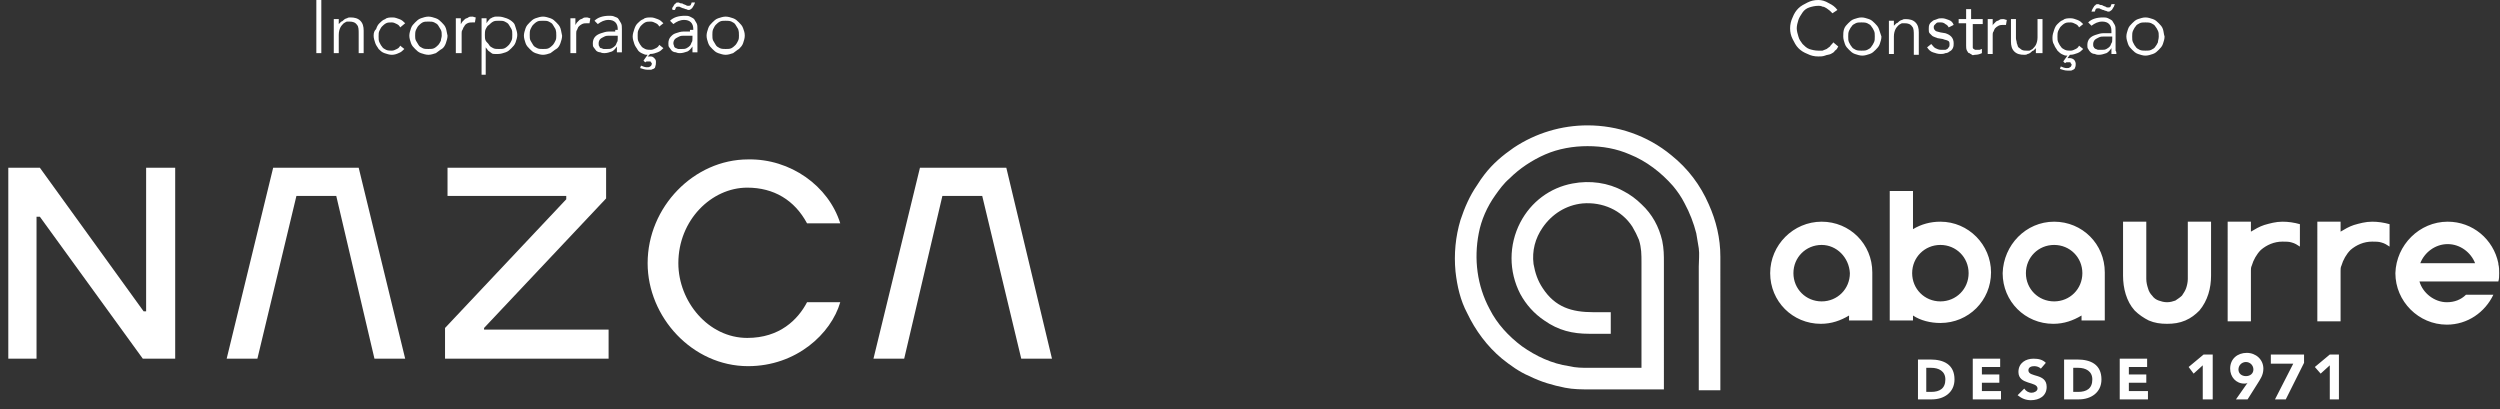
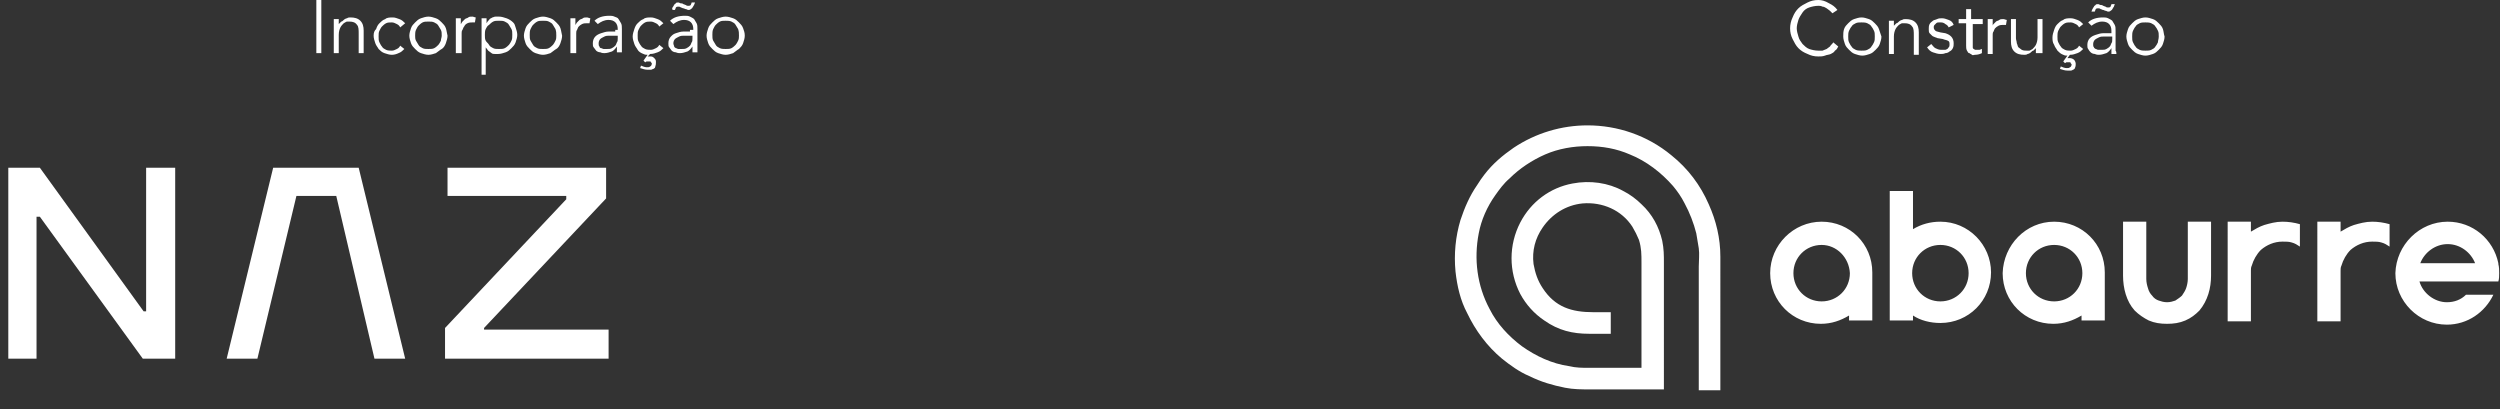
<svg xmlns="http://www.w3.org/2000/svg" version="1.1" id="Camada_1" x="0px" y="0px" viewBox="0 0 301.1 49.3" style="enable-background:new 0 0 301.1 49.3;" xml:space="preserve">
  <rect x="0" y="0" width="301.1" height="49.3" fill="#333333" stroke="none" />
  <style type="text/css">
	.st0{fill:#FFFFFF;}
</style>
  <path class="st0" d="M260.5,3.5c-0.1-0.3-0.3-0.5-0.5-0.7c-0.2-0.2-0.4-0.4-0.7-0.5c-0.3-0.1-0.6-0.2-0.9-0.2  c-0.3,0-0.6,0.1-0.9,0.2c-0.3,0.1-0.5,0.3-0.7,0.5c-0.2,0.2-0.4,0.4-0.5,0.7c-0.1,0.3-0.2,0.6-0.2,0.9c0,0.3,0.1,0.6,0.2,0.9  c0.1,0.3,0.3,0.5,0.5,0.7c0.2,0.2,0.4,0.4,0.7,0.5c0.3,0.1,0.6,0.2,0.9,0.2c0.3,0,0.6-0.1,0.9-0.2c0.3-0.1,0.5-0.3,0.7-0.5  c0.2-0.2,0.4-0.4,0.5-0.7c0.1-0.3,0.2-0.6,0.2-0.9C260.6,4.1,260.6,3.8,260.5,3.5 M259.9,5.1c-0.1,0.2-0.2,0.4-0.3,0.5  c-0.1,0.2-0.3,0.3-0.5,0.4c-0.2,0.1-0.4,0.1-0.7,0.1c-0.2,0-0.5,0-0.7-0.1c-0.2-0.1-0.4-0.2-0.5-0.4c-0.1-0.1-0.2-0.3-0.3-0.5  c-0.1-0.2-0.1-0.4-0.1-0.7c0-0.2,0-0.5,0.1-0.7c0.1-0.2,0.2-0.4,0.3-0.5c0.1-0.2,0.3-0.3,0.5-0.4c0.2-0.1,0.4-0.1,0.7-0.1  c0.2,0,0.5,0,0.7,0.1c0.2,0.1,0.4,0.2,0.5,0.4c0.1,0.1,0.2,0.3,0.3,0.5c0.1,0.2,0.1,0.4,0.1,0.7C260,4.7,259.9,4.9,259.9,5.1   M252.3,1.4c0-0.1,0.1-0.2,0.1-0.3c0.1-0.1,0.2-0.1,0.3-0.1c0.1,0,0.2,0,0.3,0.1c0.1,0,0.2,0.1,0.3,0.1c0.1,0,0.2,0.1,0.3,0.1  c0.1,0,0.2,0.1,0.3,0.1c0.1,0,0.2,0,0.3-0.1c0.1-0.1,0.2-0.1,0.2-0.2c0.1-0.1,0.1-0.2,0.2-0.3c0-0.1,0.1-0.2,0.1-0.3h-0.4  c0,0.1-0.1,0.2-0.1,0.3c-0.1,0.1-0.2,0.1-0.3,0.1c-0.1,0-0.2,0-0.3-0.1c-0.1,0-0.2-0.1-0.3-0.1c-0.1-0.1-0.2-0.1-0.3-0.1  c-0.1,0-0.2-0.1-0.3-0.1c-0.1,0-0.3,0-0.3,0.1c-0.1,0.1-0.2,0.1-0.2,0.2c-0.1,0.1-0.1,0.2-0.2,0.3c0,0.1-0.1,0.2-0.1,0.3H252.3z   M254.1,4c-0.3,0-0.5,0-0.8,0s-0.6,0.1-0.9,0.2c-0.3,0.1-0.5,0.2-0.7,0.4c-0.2,0.2-0.3,0.5-0.3,0.8c0,0.2,0,0.4,0.1,0.5  c0.1,0.2,0.2,0.3,0.3,0.4s0.3,0.2,0.5,0.2c0.2,0.1,0.4,0.1,0.5,0.1c0.3,0,0.6-0.1,0.9-0.2c0.2-0.1,0.4-0.3,0.6-0.6h0  c0,0.1,0,0.2,0,0.4c0,0.1,0,0.2,0,0.3h0.6c0-0.1,0-0.3-0.1-0.4c0-0.2,0-0.3,0-0.5V3.7c0-0.3,0-0.5-0.1-0.7c-0.1-0.2-0.2-0.3-0.3-0.5  c-0.1-0.1-0.3-0.2-0.5-0.3s-0.4-0.1-0.6-0.1c-0.8,0-1.4,0.2-1.8,0.6l0.4,0.4c0.4-0.3,0.8-0.5,1.3-0.5c0.7,0,1.1,0.4,1.1,1.1V4H254.1  z M254.4,4.4v0.3c0,0.2,0,0.4-0.1,0.5c-0.1,0.2-0.1,0.3-0.2,0.4c-0.1,0.1-0.2,0.2-0.4,0.3s-0.3,0.1-0.6,0.1c-0.1,0-0.2,0-0.4,0  c-0.1,0-0.2-0.1-0.3-0.1c-0.1-0.1-0.2-0.1-0.2-0.2c-0.1-0.1-0.1-0.2-0.1-0.4c0-0.2,0.1-0.4,0.2-0.5c0.1-0.1,0.3-0.2,0.5-0.3  c0.2-0.1,0.4-0.1,0.6-0.1s0.4,0,0.6,0H254.4z M249.3,6.6L249.3,6.6c0.4,0,0.6-0.1,0.9-0.2c0.3-0.1,0.5-0.3,0.7-0.5l-0.5-0.4  c-0.1,0.2-0.2,0.3-0.4,0.4c-0.2,0.1-0.4,0.2-0.6,0.2c-0.2,0-0.5,0-0.7-0.1s-0.4-0.2-0.5-0.4c-0.1-0.1-0.2-0.3-0.3-0.5  c-0.1-0.2-0.1-0.4-0.1-0.7c0-0.2,0-0.5,0.1-0.7c0.1-0.2,0.2-0.4,0.3-0.5c0.1-0.1,0.3-0.3,0.5-0.4s0.4-0.1,0.7-0.1  c0.2,0,0.4,0.1,0.6,0.2c0.2,0.1,0.3,0.2,0.4,0.4l0.5-0.4c-0.2-0.2-0.4-0.4-0.7-0.5c-0.3-0.1-0.5-0.2-0.8-0.2c-0.3,0-0.7,0-0.9,0.2  c-0.3,0.1-0.5,0.3-0.7,0.5s-0.3,0.4-0.4,0.7c-0.1,0.3-0.2,0.6-0.2,0.9c0,0.3,0,0.6,0.2,0.9c0.1,0.3,0.3,0.5,0.4,0.7  c0.2,0.2,0.4,0.4,0.7,0.5c0.2,0.1,0.3,0.1,0.5,0.1l-0.5,0.7l0.2,0.2c0.1,0,0.1-0.1,0.2-0.1c0.1,0,0.1,0,0.2,0c0.1,0,0.2,0,0.2,0  c0.1,0,0.1,0.1,0.1,0.1c0,0,0,0.1,0.1,0.1c0,0,0,0.1,0,0.1c0,0.1-0.1,0.3-0.2,0.3c-0.1,0.1-0.2,0.1-0.4,0.1c-0.2,0-0.5-0.1-0.7-0.2  l-0.1,0.3c0.3,0.1,0.6,0.2,0.9,0.2c0.1,0,0.2,0,0.4,0s0.2-0.1,0.3-0.1c0.1-0.1,0.2-0.1,0.2-0.2C250,8,250,7.8,250,7.7  c0-0.2-0.1-0.4-0.2-0.5c-0.1-0.1-0.3-0.2-0.5-0.2c-0.1,0-0.1,0-0.2,0c-0.1,0-0.1,0-0.1,0l0,0L249.3,6.6z M246,6.5c0-0.2,0-0.3,0-0.5  c0-0.2,0-0.3,0-0.4V2.3h-0.6v2.2c0,0.4-0.1,0.7-0.2,0.9c-0.1,0.2-0.3,0.4-0.4,0.5c-0.2,0.1-0.3,0.2-0.4,0.2c-0.1,0-0.2,0-0.3,0  c-0.2,0-0.4,0-0.6-0.1c-0.1-0.1-0.3-0.2-0.4-0.3c-0.1-0.1-0.1-0.3-0.2-0.5c0-0.2-0.1-0.4-0.1-0.6V2.3h-0.6V5c0,0.5,0.1,0.9,0.4,1.2  c0.3,0.3,0.7,0.4,1.2,0.4c0.1,0,0.3,0,0.4-0.1c0.1,0,0.3-0.1,0.4-0.2c0.1-0.1,0.2-0.2,0.3-0.2c0.1-0.1,0.2-0.2,0.3-0.3h0  c0,0.1,0,0.2,0,0.3c0,0.1,0,0.2,0,0.3H246z M239.4,6.5h0.6V4.2c0-0.1,0-0.3,0.1-0.4c0.1-0.2,0.1-0.3,0.2-0.4  c0.1-0.1,0.2-0.2,0.4-0.3c0.2-0.1,0.4-0.1,0.6-0.1c0.1,0,0.3,0,0.3,0l0.1-0.6c-0.1,0-0.3-0.1-0.4-0.1c-0.2,0-0.4,0-0.5,0.1  c-0.1,0.1-0.3,0.1-0.4,0.2s-0.2,0.2-0.3,0.3C240.1,2.9,240,3,240,3.1h0V2.3h-0.6c0,0.3,0,0.6,0,0.7c0,0.2,0,0.4,0,0.6V6.5z   M238.6,2.3h-1.2V1.1h-0.6v1.2h-0.9v0.5h0.9v2.7c0,0.2,0,0.4,0.1,0.6c0.1,0.1,0.1,0.3,0.3,0.3c0.1,0.1,0.2,0.1,0.3,0.2s0.2,0,0.4,0  c0.3,0,0.6-0.1,0.8-0.2l0-0.5c-0.1,0-0.2,0.1-0.3,0.1c-0.1,0-0.2,0-0.3,0c-0.1,0-0.2,0-0.2,0c-0.1,0-0.1-0.1-0.2-0.1  c-0.1-0.1-0.1-0.1-0.1-0.2c0-0.1,0-0.2,0-0.4V2.9h1.2V2.3z M235.3,3c-0.1-0.3-0.3-0.5-0.6-0.6c-0.3-0.1-0.5-0.2-0.8-0.2  c-0.2,0-0.4,0-0.6,0.1c-0.2,0.1-0.4,0.1-0.5,0.2c-0.1,0.1-0.3,0.2-0.4,0.4c-0.1,0.2-0.1,0.4-0.1,0.6c0,0.2,0,0.4,0.1,0.5  c0.1,0.1,0.2,0.2,0.3,0.3c0.1,0.1,0.2,0.1,0.4,0.2c0.1,0,0.2,0.1,0.3,0.1l0.6,0.1c0.2,0.1,0.4,0.1,0.6,0.2s0.2,0.2,0.2,0.5  c0,0.1,0,0.2-0.1,0.3c-0.1,0.1-0.1,0.2-0.2,0.2c-0.1,0.1-0.2,0.1-0.3,0.1c-0.1,0-0.2,0-0.4,0c-0.3,0-0.5-0.1-0.7-0.2  s-0.3-0.3-0.5-0.5l-0.5,0.4c0.2,0.3,0.4,0.5,0.7,0.6c0.3,0.1,0.6,0.2,0.9,0.2c0.2,0,0.4,0,0.6-0.1c0.2,0,0.4-0.1,0.5-0.2  c0.2-0.1,0.3-0.2,0.4-0.4c0.1-0.2,0.1-0.4,0.1-0.6c0-0.3-0.1-0.6-0.3-0.8s-0.4-0.3-0.7-0.4l-0.6-0.1c-0.3-0.1-0.5-0.1-0.6-0.2  c-0.1-0.1-0.2-0.2-0.2-0.4c0-0.1,0-0.2,0.1-0.3c0.1-0.1,0.1-0.1,0.2-0.2c0.1-0.1,0.2-0.1,0.3-0.1c0.1,0,0.2,0,0.3,0  c0.2,0,0.4,0.1,0.5,0.2c0.2,0.1,0.3,0.2,0.4,0.4L235.3,3z M227.5,2.3c0,0.2,0,0.3,0,0.5c0,0.2,0,0.3,0,0.4v3.3h0.6V4.4  c0-0.4,0.1-0.7,0.2-0.9s0.3-0.4,0.4-0.5c0.2-0.1,0.3-0.2,0.4-0.2c0.1,0,0.2,0,0.3,0c0.4,0,0.7,0.1,0.9,0.4c0.2,0.2,0.2,0.6,0.2,1.1  v2.3h0.6V3.9c0-0.5-0.1-0.9-0.4-1.2c-0.3-0.3-0.7-0.4-1.2-0.4c-0.1,0-0.3,0-0.4,0.1c-0.1,0-0.3,0.1-0.4,0.2  c-0.1,0.1-0.2,0.2-0.3,0.2c-0.1,0.1-0.2,0.2-0.3,0.3h0c0-0.1,0-0.2,0-0.3c0-0.1,0-0.2,0-0.3H227.5z M226.3,3.5  c-0.1-0.3-0.3-0.5-0.5-0.7c-0.2-0.2-0.4-0.4-0.7-0.5c-0.3-0.1-0.6-0.2-0.9-0.2c-0.3,0-0.6,0.1-0.9,0.2c-0.3,0.1-0.5,0.3-0.7,0.5  c-0.2,0.2-0.4,0.4-0.5,0.7C222,3.8,222,4.1,222,4.4c0,0.3,0.1,0.6,0.2,0.9c0.1,0.3,0.3,0.5,0.5,0.7c0.2,0.2,0.4,0.4,0.7,0.5  c0.3,0.1,0.6,0.2,0.9,0.2c0.3,0,0.6-0.1,0.9-0.2c0.3-0.1,0.5-0.3,0.7-0.5c0.2-0.2,0.4-0.4,0.5-0.7c0.1-0.3,0.2-0.6,0.2-0.9  C226.5,4.1,226.4,3.8,226.3,3.5 M225.7,5.1c-0.1,0.2-0.2,0.4-0.3,0.5c-0.1,0.2-0.3,0.3-0.5,0.4c-0.2,0.1-0.4,0.1-0.7,0.1  c-0.2,0-0.5,0-0.7-0.1c-0.2-0.1-0.4-0.2-0.5-0.4c-0.1-0.1-0.2-0.3-0.3-0.5c-0.1-0.2-0.1-0.4-0.1-0.7c0-0.2,0-0.5,0.1-0.7  c0.1-0.2,0.2-0.4,0.3-0.5c0.1-0.2,0.3-0.3,0.5-0.4c0.2-0.1,0.4-0.1,0.7-0.1c0.2,0,0.5,0,0.7,0.1c0.2,0.1,0.4,0.2,0.5,0.4  c0.1,0.1,0.2,0.3,0.3,0.5c0.1,0.2,0.1,0.4,0.1,0.7C225.8,4.7,225.8,4.9,225.7,5.1 M220.8,5.1c-0.1,0.2-0.3,0.3-0.4,0.5  c-0.1,0.1-0.3,0.2-0.4,0.3c-0.2,0.1-0.3,0.1-0.5,0.2c-0.2,0-0.3,0-0.5,0c-0.4,0-0.8-0.1-1.1-0.2c-0.3-0.1-0.6-0.4-0.8-0.6  c-0.2-0.3-0.4-0.5-0.5-0.9c-0.1-0.3-0.2-0.7-0.2-1s0.1-0.7,0.2-1c0.1-0.3,0.3-0.6,0.5-0.9c0.2-0.3,0.5-0.5,0.8-0.6  c0.3-0.1,0.7-0.2,1.1-0.2c0.2,0,0.3,0,0.5,0.1c0.2,0,0.3,0.1,0.5,0.2c0.1,0.1,0.3,0.2,0.4,0.3s0.2,0.2,0.3,0.3l0.6-0.4  c-0.3-0.4-0.6-0.6-1-0.8C219.8,0.1,219.4,0,219,0c-0.5,0-0.9,0.1-1.3,0.3c-0.4,0.2-0.8,0.4-1.1,0.7c-0.3,0.3-0.5,0.6-0.7,1.1  c-0.2,0.4-0.3,0.9-0.3,1.3c0,0.5,0.1,0.9,0.3,1.3c0.2,0.4,0.4,0.8,0.7,1.1c0.3,0.3,0.6,0.5,1.1,0.7c0.4,0.2,0.8,0.3,1.3,0.3  c0.3,0,0.5,0,0.8-0.1c0.2-0.1,0.5-0.1,0.7-0.2c0.2-0.1,0.4-0.2,0.5-0.4c0.2-0.1,0.3-0.3,0.4-0.5L220.8,5.1z" />
  <path class="st0" d="M294.8,26.7c3,0,5.5,2.1,6.1,5h0l0,0.1v0c0.1,0.4,0.1,0.7,0.1,1.1c0,0.3,0,0.7-0.1,1h-9.5  c0.4,1.4,1.8,2.5,3.3,2.5c0.9,0,1.7-0.3,2.3-0.9h3.3c-1,2.1-3.1,3.6-5.6,3.6c-3.4,0-6.2-2.8-6.2-6.2  C288.6,29.5,291.4,26.7,294.8,26.7 M247.4,26.7L247.4,26.7c3.4,0,6.1,2.7,6.1,6.1c0,0,0,0,0,0v5.8h-2.8V38c-1,0.6-2.1,1-3.4,1  c-3.4,0-6.1-2.7-6.1-6.1C241.3,29.5,244,26.7,247.4,26.7 M247.4,29.5L247.4,29.5c-1.9,0-3.4,1.5-3.4,3.4c0,1.9,1.5,3.4,3.4,3.4  c1.9,0,3.4-1.5,3.4-3.4C250.8,31,249.3,29.5,247.4,29.5 M287.8,29.7L287.8,29.7c-0.3-0.2-0.6-0.4-1-0.5c-0.3-0.1-0.7-0.1-1.1-0.1  c-1,0-1.9,0.4-2.6,1c-0.5,0.5-0.9,1.2-1.1,1.9c-0.1,0.2-0.1,0.4-0.1,0.6l0,0v6.1h-2.8V26.7h2.8v1.2c0.5-0.3,1-0.6,1.6-0.8  c0.7-0.2,1.4-0.4,2.2-0.4c0.7,0,1.4,0.1,2.1,0.3V29.7z M277,29.7L277,29.7c-0.3-0.2-0.6-0.4-1-0.5c-0.3-0.1-0.7-0.1-1.1-0.1  c-1,0-1.9,0.4-2.6,1c-0.5,0.5-0.9,1.2-1.1,1.9c-0.1,0.2-0.1,0.4-0.1,0.6l0,0v6.1h-2.8V26.7h2.8v1.2c0.5-0.3,1-0.6,1.6-0.8  c0.7-0.2,1.4-0.4,2.2-0.4c0.7,0,1.4,0.1,2.1,0.3V29.7z M255.7,26.7L255.7,26.7v6.5c0,1.5,0.4,3.1,1.4,4.2c0.5,0.5,1.1,0.9,1.7,1.2  c0.7,0.3,1.4,0.4,2.2,0.4c0.8,0,1.5-0.1,2.2-0.4c0.7-0.3,1.2-0.7,1.7-1.2c1-1.2,1.4-2.7,1.4-4.2v-6.5h-2.8v6.9  c0,0.4-0.1,0.8-0.2,1.1c-0.1,0.3-0.3,0.6-0.5,0.9c-0.2,0.2-0.5,0.4-0.8,0.6c-0.3,0.1-0.6,0.2-1,0.2c-0.4,0-0.7-0.1-1-0.2  c-0.3-0.1-0.6-0.3-0.8-0.6c-0.2-0.2-0.4-0.5-0.5-0.9c-0.1-0.3-0.2-0.7-0.2-1.1v-6.9H255.7z M233.7,26.7L233.7,26.7  c-1.2,0-2.3,0.3-3.3,0.9v-4.6h-2.8v15.6h2.8v-0.6c0.9,0.6,2.1,0.9,3.3,0.9c3.4,0,6.1-2.7,6.1-6.1C239.8,29.5,237.1,26.7,233.7,26.7   M233.7,29.5L233.7,29.5c1.9,0,3.4,1.5,3.4,3.4c0,1.9-1.5,3.4-3.4,3.4c-1.9,0-3.4-1.5-3.4-3.4C230.3,31,231.8,29.5,233.7,29.5   M219.4,26.7L219.4,26.7c3.4,0,6.1,2.7,6.1,6.1c0,0,0,0,0,0v5.8h-2.8V38c-1,0.6-2.1,1-3.4,1c-3.4,0-6.1-2.7-6.1-6.1  C213.2,29.5,216,26.7,219.4,26.7 M219.4,29.5L219.4,29.5c-1.9,0-3.4,1.5-3.4,3.4c0,1.9,1.5,3.4,3.4,3.4c1.9,0,3.4-1.5,3.4-3.4  C222.7,31,221.2,29.5,219.4,29.5 M298.1,31.7L298.1,31.7c-0.5-1.3-1.8-2.3-3.3-2.3s-2.8,1-3.3,2.3H298.1z" />
  <path class="st0" d="M189.4,22.1c-2.7,0.5-5,2.2-6.3,4.7c-1.4,2.7-1.4,5.9,0,8.6c0.7,1.3,1.7,2.4,2.9,3.2c1.7,1.2,3.4,1.6,5.4,1.6  h0.3h2.3v-2.6h-2.1c-2.6,0-4.6-0.6-6.1-2.9c-0.6-0.9-0.9-1.8-1.1-2.9c-0.2-1.6,0.2-3.1,1.1-4.4c1.1-1.6,2.8-2.7,4.8-2.9  c2.4-0.2,4.7,0.8,6,2.8c0.3,0.5,0.6,1.1,0.8,1.6c0.3,1,0.3,1.7,0.3,2.8v12.6h-6.3c-0.8,0-1.6,0-2.4-0.2c-2.1-0.3-4-1.2-5.7-2.4  c-1.6-1.2-3-2.7-3.9-4.5c-1.5-2.8-1.9-6-1.3-9.1c0.3-1.6,1-3.2,2-4.6c0.5-0.7,1-1.4,1.7-2c1.2-1.2,2.7-2.2,4.3-2.9  c1.6-0.7,3.4-1,5.1-1c1.8,0,3.5,0.3,5.1,1c2,0.8,3.8,2.2,5.2,3.8c0.5,0.6,1,1.3,1.4,2.1c0.6,1.1,1.1,2.4,1.4,3.6  c0.1,0.6,0.2,1.2,0.3,1.8c0.1,0.7,0,1.5,0,2.2V47h2.6V32.3c0-0.5,0-0.9,0-1.4c0-2.2-0.5-4.3-1.4-6.3c-1-2.3-2.5-4.3-4.5-5.9  c-2.9-2.4-6.5-3.6-10.1-3.6c-3.1,0-6.2,0.9-8.9,2.7c-1.3,0.9-2.5,1.9-3.5,3.2c-0.3,0.4-0.6,0.8-0.9,1.3c-0.9,1.3-1.5,2.7-2,4.2  c-0.6,2-0.8,4.1-0.6,6.2c0.2,1.8,0.6,3.5,1.4,5c1,2.1,2.4,4,4.2,5.5c1,0.8,2.1,1.6,3.3,2.1c1.4,0.7,2.8,1.1,4.3,1.4  c1,0.2,2,0.2,3.1,0.2h8.8V31.7c0-1,0-1.7-0.2-2.7c-0.4-1.7-1.2-3.2-2.5-4.4c-0.6-0.6-1.4-1.2-2.2-1.6  C193.7,22,191.5,21.7,189.4,22.1" />
-   <path class="st0" d="M231,48.1h1.7c1.4,0,2.7-0.8,2.7-2.4c0-1.8-1.3-2.4-2.9-2.4H231V48.1z M232,44.3h0.6c0.9,0,1.7,0.4,1.7,1.4  c0,1.1-0.7,1.5-1.7,1.5H232V44.3z M237.6,48.1h3.4v-1h-2.3v-1h2.1v-1h-2.1v-0.9h2.2v-1h-3.3V48.1z M246.4,43.7  c-0.4-0.4-0.9-0.5-1.5-0.5c-0.9,0-1.8,0.5-1.8,1.6c0,1.6,2.3,1.1,2.3,2c0,0.3-0.4,0.5-0.7,0.5c-0.4,0-0.7-0.2-0.9-0.5l-0.8,0.8  c0.5,0.4,1,0.6,1.6,0.6c1,0,1.9-0.5,1.9-1.6c0-1.7-2.2-1.1-2.2-2c0-0.4,0.4-0.5,0.7-0.5c0.3,0,0.6,0.1,0.8,0.3L246.4,43.7z   M248.7,48.1h1.7c1.4,0,2.7-0.8,2.7-2.4c0-1.8-1.3-2.4-2.9-2.4h-1.6V48.1z M249.7,44.3h0.6c0.9,0,1.7,0.4,1.7,1.4  c0,1.1-0.7,1.5-1.7,1.5h-0.6V44.3z M255.3,48.1h3.4v-1h-2.3v-1h2.1v-1h-2.1v-0.9h2.2v-1h-3.3V48.1z M265.4,48.1h1.1v-5.4h-1.1  l-1.8,1.5l0.6,0.8l1.1-1V48.1z M269.3,48.1h1.4l1.2-1.9c0.3-0.5,0.7-1,0.7-1.8c0-1.1-0.9-1.9-2-1.9s-2,0.7-2,1.9  c0,1,0.7,1.8,1.7,1.8c0.1,0,0.3,0,0.4-0.1L269.3,48.1z M269.6,44.5c0-0.5,0.4-0.9,0.9-0.9s0.9,0.4,0.9,0.9c0,0.5-0.4,0.8-0.9,0.8  S269.6,45,269.6,44.5 M274,48.1h1.3l2.2-4.4v-1h-4v1.1h2.7L274,48.1z M280.6,48.1h1.1v-5.4h-1.1l-1.8,1.5l0.7,0.8l1.1-1V48.1z" />
  <path class="st0" d="M89.5,3.4c-0.1-0.3-0.3-0.5-0.5-0.7c-0.2-0.2-0.4-0.4-0.7-0.5c-0.3-0.1-0.6-0.2-0.9-0.2c-0.3,0-0.6,0.1-0.9,0.2  c-0.3,0.1-0.5,0.3-0.7,0.5s-0.4,0.4-0.5,0.7c-0.1,0.3-0.2,0.6-0.2,0.9c0,0.3,0.1,0.6,0.2,0.9c0.1,0.3,0.3,0.5,0.5,0.7  s0.4,0.4,0.7,0.5c0.3,0.1,0.6,0.2,0.9,0.2c0.3,0,0.6-0.1,0.9-0.2C88.6,6.2,88.8,6,89,5.9c0.2-0.2,0.4-0.4,0.5-0.7  c0.1-0.3,0.2-0.6,0.2-0.9C89.7,3.9,89.6,3.7,89.5,3.4 M88.9,4.9c-0.1,0.2-0.2,0.4-0.3,0.5c-0.1,0.1-0.3,0.3-0.5,0.4  s-0.4,0.1-0.7,0.1c-0.2,0-0.5,0-0.7-0.1s-0.4-0.2-0.5-0.4c-0.1-0.2-0.2-0.3-0.3-0.5c-0.1-0.2-0.1-0.4-0.1-0.7c0-0.2,0-0.5,0.1-0.7  c0.1-0.2,0.2-0.4,0.3-0.5c0.1-0.1,0.3-0.3,0.5-0.4c0.2-0.1,0.4-0.1,0.7-0.1c0.2,0,0.5,0,0.7,0.1c0.2,0.1,0.4,0.2,0.5,0.4  c0.1,0.2,0.2,0.3,0.3,0.5C89,3.8,89,4,89,4.3C89,4.5,89,4.7,88.9,4.9 M81.3,1.2c0-0.1,0.1-0.2,0.1-0.3c0.1-0.1,0.2-0.1,0.3-0.1  c0.1,0,0.2,0,0.3,0.1c0.1,0,0.2,0.1,0.3,0.1c0.1,0,0.2,0.1,0.3,0.1s0.2,0.1,0.3,0.1c0.1,0,0.2,0,0.3-0.1c0.1-0.1,0.2-0.1,0.2-0.2  c0.1-0.1,0.1-0.2,0.2-0.3c0-0.1,0.1-0.2,0.1-0.3h-0.4c0,0.1-0.1,0.2-0.1,0.3c-0.1,0.1-0.2,0.1-0.3,0.1c-0.1,0-0.2,0-0.3-0.1  c-0.1,0-0.2-0.1-0.3-0.1c-0.1-0.1-0.2-0.1-0.3-0.1c-0.1,0-0.2-0.1-0.3-0.1c-0.1,0-0.3,0-0.3,0.1c-0.1,0.1-0.2,0.1-0.2,0.2  c-0.1,0.1-0.1,0.2-0.2,0.3S81,1.1,81,1.2H81.3z M83.1,3.8c-0.3,0-0.5,0-0.8,0c-0.3,0-0.6,0.1-0.9,0.2S81,4.2,80.8,4.4  c-0.2,0.2-0.3,0.5-0.3,0.8c0,0.2,0,0.4,0.1,0.5s0.2,0.3,0.3,0.4s0.3,0.2,0.5,0.2c0.2,0.1,0.4,0.1,0.5,0.1c0.3,0,0.6-0.1,0.9-0.2  c0.2-0.1,0.4-0.3,0.6-0.6h0c0,0.1,0,0.2,0,0.4c0,0.1,0,0.2,0,0.3h0.6c0-0.1,0-0.3,0-0.4c0-0.2,0-0.3,0-0.5V3.5c0-0.3,0-0.5-0.1-0.7  c-0.1-0.2-0.2-0.3-0.3-0.5c-0.1-0.1-0.3-0.2-0.5-0.3c-0.2-0.1-0.4-0.1-0.6-0.1c-0.8,0-1.4,0.2-1.8,0.6l0.4,0.4  c0.4-0.3,0.8-0.5,1.3-0.5c0.7,0,1.1,0.4,1.1,1.1v0.1H83.1z M83.4,4.3v0.3c0,0.2,0,0.4-0.1,0.5c-0.1,0.2-0.1,0.3-0.2,0.4  s-0.2,0.2-0.4,0.3c-0.2,0.1-0.3,0.1-0.6,0.1c-0.1,0-0.2,0-0.4,0c-0.1,0-0.2-0.1-0.3-0.1c-0.1-0.1-0.2-0.1-0.2-0.2s-0.1-0.2-0.1-0.4  c0-0.2,0.1-0.4,0.2-0.5s0.3-0.2,0.5-0.3c0.2-0.1,0.4-0.1,0.6-0.1c0.2,0,0.4,0,0.6,0H83.4z M78.3,6.5L78.3,6.5c0.4,0,0.6-0.1,0.9-0.2  c0.3-0.1,0.5-0.3,0.7-0.5l-0.5-0.4c-0.1,0.2-0.2,0.3-0.4,0.4c-0.2,0.1-0.4,0.2-0.6,0.2c-0.2,0-0.5,0-0.7-0.1  c-0.2-0.1-0.4-0.2-0.5-0.4c-0.1-0.1-0.2-0.3-0.3-0.5c-0.1-0.2-0.1-0.4-0.1-0.7s0-0.5,0.1-0.7c0.1-0.2,0.2-0.4,0.3-0.5  c0.1-0.1,0.3-0.3,0.5-0.4c0.2-0.1,0.4-0.1,0.7-0.1c0.2,0,0.4,0.1,0.6,0.2c0.2,0.1,0.3,0.2,0.4,0.4l0.5-0.4c-0.2-0.2-0.4-0.4-0.7-0.5  s-0.5-0.2-0.8-0.2c-0.3,0-0.7,0-0.9,0.2c-0.3,0.1-0.5,0.3-0.7,0.5s-0.3,0.4-0.4,0.7c-0.1,0.3-0.2,0.6-0.2,0.9c0,0.3,0.1,0.6,0.2,0.9  c0.1,0.3,0.3,0.5,0.4,0.7s0.4,0.4,0.7,0.5c0.2,0.1,0.3,0.1,0.5,0.1l-0.5,0.7l0.2,0.2c0.1,0,0.1-0.1,0.2-0.1c0.1,0,0.1,0,0.2,0  c0.1,0,0.2,0,0.2,0c0.1,0,0.1,0.1,0.1,0.1s0.1,0.1,0.1,0.1c0,0,0,0.1,0,0.1c0,0.1-0.1,0.3-0.2,0.3c-0.1,0.1-0.2,0.1-0.4,0.1  c-0.2,0-0.5-0.1-0.7-0.2l-0.1,0.3c0.3,0.1,0.6,0.2,0.9,0.2c0.1,0,0.2,0,0.4,0c0.1,0,0.2-0.1,0.3-0.1c0.1-0.1,0.2-0.1,0.2-0.2  C79,7.8,79,7.7,79,7.5C79,7.3,79,7.2,78.8,7s-0.3-0.2-0.5-0.2c-0.1,0-0.1,0-0.2,0c-0.1,0-0.1,0-0.1,0l0,0L78.3,6.5z M74.1,3.8  c-0.3,0-0.5,0-0.8,0c-0.3,0-0.6,0.1-0.9,0.2s-0.5,0.2-0.7,0.4c-0.2,0.2-0.3,0.5-0.3,0.8c0,0.2,0,0.4,0.1,0.5s0.2,0.3,0.3,0.4  s0.3,0.2,0.5,0.2c0.2,0.1,0.4,0.1,0.5,0.1c0.3,0,0.6-0.1,0.9-0.2c0.2-0.1,0.4-0.3,0.6-0.6h0c0,0.1,0,0.2,0,0.4c0,0.1,0,0.2,0,0.3  h0.6c0-0.1,0-0.3,0-0.4c0-0.2,0-0.3,0-0.5V3.5c0-0.3,0-0.5-0.1-0.7c-0.1-0.2-0.2-0.3-0.3-0.5s-0.3-0.2-0.5-0.3  c-0.2-0.1-0.4-0.1-0.6-0.1c-0.8,0-1.4,0.2-1.8,0.6l0.4,0.4c0.4-0.3,0.8-0.5,1.3-0.5c0.7,0,1.1,0.4,1.1,1.1v0.1H74.1z M74.4,4.3v0.3  c0,0.2,0,0.4-0.1,0.5c-0.1,0.2-0.1,0.3-0.2,0.4s-0.2,0.2-0.4,0.3c-0.2,0.1-0.3,0.1-0.6,0.1c-0.1,0-0.2,0-0.4,0  c-0.1,0-0.2-0.1-0.3-0.1s-0.2-0.1-0.2-0.2c-0.1-0.1-0.1-0.2-0.1-0.4c0-0.2,0.1-0.4,0.2-0.5s0.3-0.2,0.5-0.3c0.2-0.1,0.4-0.1,0.6-0.1  c0.2,0,0.4,0,0.6,0H74.4z M68.8,6.4h0.6V4c0-0.1,0-0.3,0.1-0.4c0.1-0.2,0.1-0.3,0.2-0.4c0.1-0.1,0.2-0.2,0.4-0.3  c0.2-0.1,0.4-0.1,0.6-0.1c0.1,0,0.3,0,0.3,0l0.1-0.6c-0.1,0-0.3-0.1-0.4-0.1c-0.2,0-0.4,0-0.5,0.1s-0.3,0.1-0.4,0.2  s-0.2,0.2-0.3,0.3c-0.1,0.1-0.1,0.2-0.2,0.3h0V2.2h-0.6c0,0.3,0,0.6,0,0.7c0,0.2,0,0.4,0,0.6V6.4z M67.5,3.4  c-0.1-0.3-0.3-0.5-0.5-0.7s-0.4-0.4-0.7-0.5c-0.3-0.1-0.6-0.2-0.9-0.2c-0.3,0-0.6,0.1-0.9,0.2c-0.3,0.1-0.5,0.3-0.7,0.5  s-0.4,0.4-0.5,0.7s-0.2,0.6-0.2,0.9c0,0.3,0.1,0.6,0.2,0.9c0.1,0.3,0.3,0.5,0.5,0.7s0.4,0.4,0.7,0.5c0.3,0.1,0.6,0.2,0.9,0.2  c0.3,0,0.6-0.1,0.9-0.2C66.6,6.2,66.8,6,67,5.9s0.4-0.4,0.5-0.7c0.1-0.3,0.2-0.6,0.2-0.9C67.6,3.9,67.6,3.7,67.5,3.4 M66.9,4.9  c-0.1,0.2-0.2,0.4-0.3,0.5c-0.1,0.1-0.3,0.3-0.5,0.4c-0.2,0.1-0.4,0.1-0.7,0.1s-0.5,0-0.7-0.1c-0.2-0.1-0.4-0.2-0.5-0.4  c-0.1-0.2-0.2-0.3-0.3-0.5c-0.1-0.2-0.1-0.4-0.1-0.7c0-0.2,0-0.5,0.1-0.7c0.1-0.2,0.2-0.4,0.3-0.5c0.1-0.1,0.3-0.3,0.5-0.4  c0.2-0.1,0.4-0.1,0.7-0.1s0.5,0,0.7,0.1c0.2,0.1,0.4,0.2,0.5,0.4c0.1,0.2,0.2,0.3,0.3,0.5C67,3.8,67,4,67,4.3  C67,4.5,67,4.7,66.9,4.9 M57.9,9h0.6V5.7h0c0.1,0.1,0.2,0.3,0.3,0.4c0.1,0.1,0.3,0.2,0.4,0.3c0.1,0.1,0.3,0.1,0.4,0.1  c0.2,0,0.3,0,0.4,0c0.3,0,0.6-0.1,0.9-0.2c0.3-0.1,0.5-0.3,0.7-0.5s0.4-0.4,0.5-0.7c0.1-0.3,0.2-0.6,0.2-0.9c0-0.3-0.1-0.6-0.2-0.9  S62,2.9,61.8,2.7S61.3,2.3,61,2.2c-0.3-0.1-0.6-0.2-0.9-0.2c-0.1,0-0.3,0-0.4,0c-0.2,0-0.3,0.1-0.4,0.1c-0.1,0.1-0.3,0.1-0.4,0.3  c-0.1,0.1-0.2,0.2-0.3,0.4h0V2.2h-0.6V9z M61.6,4.9c-0.1,0.2-0.2,0.4-0.3,0.5c-0.1,0.1-0.3,0.3-0.5,0.4s-0.4,0.1-0.7,0.1  s-0.5,0-0.7-0.1s-0.4-0.2-0.5-0.4c-0.1-0.2-0.3-0.3-0.4-0.5c-0.1-0.2-0.1-0.4-0.1-0.7c0-0.2,0-0.5,0.1-0.7c0.1-0.2,0.2-0.4,0.4-0.5  c0.1-0.1,0.3-0.3,0.5-0.4c0.2-0.1,0.4-0.1,0.7-0.1s0.5,0,0.7,0.1c0.2,0.1,0.4,0.2,0.5,0.4c0.1,0.2,0.2,0.3,0.3,0.5  c0.1,0.2,0.1,0.4,0.1,0.7C61.7,4.5,61.7,4.7,61.6,4.9 M55,6.4h0.6V4c0-0.1,0-0.3,0.1-0.4c0.1-0.2,0.1-0.3,0.2-0.4  C56,3,56.1,2.9,56.3,2.8c0.2-0.1,0.4-0.1,0.6-0.1c0.2,0,0.3,0,0.3,0l0.1-0.6c-0.1,0-0.3-0.1-0.4-0.1c-0.2,0-0.4,0-0.5,0.1  S56.1,2.2,56,2.3c-0.1,0.1-0.2,0.2-0.3,0.3c-0.1,0.1-0.1,0.2-0.2,0.3h0V2.2h-0.6c0,0.3,0,0.6,0,0.7c0,0.2,0,0.4,0,0.6V6.4z   M53.7,3.4c-0.1-0.3-0.3-0.5-0.5-0.7s-0.4-0.4-0.7-0.5c-0.3-0.1-0.6-0.2-0.9-0.2c-0.3,0-0.6,0.1-0.9,0.2c-0.3,0.1-0.5,0.3-0.7,0.5  s-0.4,0.4-0.5,0.7s-0.2,0.6-0.2,0.9c0,0.3,0.1,0.6,0.2,0.9c0.1,0.3,0.3,0.5,0.5,0.7s0.4,0.4,0.7,0.5c0.3,0.1,0.6,0.2,0.9,0.2  c0.3,0,0.6-0.1,0.9-0.2C52.8,6.2,53,6,53.2,5.9s0.4-0.4,0.5-0.7c0.1-0.3,0.2-0.6,0.2-0.9C53.8,3.9,53.8,3.7,53.7,3.4 M53.1,4.9  c-0.1,0.2-0.2,0.4-0.3,0.5c-0.1,0.1-0.3,0.3-0.5,0.4c-0.2,0.1-0.4,0.1-0.7,0.1s-0.5,0-0.7-0.1c-0.2-0.1-0.4-0.2-0.5-0.4  c-0.1-0.2-0.2-0.3-0.3-0.5C50,4.7,50,4.5,50,4.3c0-0.2,0-0.5,0.1-0.7c0.1-0.2,0.2-0.4,0.3-0.5c0.1-0.1,0.3-0.3,0.5-0.4  c0.2-0.1,0.4-0.1,0.7-0.1s0.5,0,0.7,0.1c0.2,0.1,0.4,0.2,0.5,0.4c0.1,0.2,0.2,0.3,0.3,0.5c0.1,0.2,0.1,0.4,0.1,0.7  C53.2,4.5,53.1,4.7,53.1,4.9 M48.8,2.8c-0.2-0.2-0.4-0.4-0.7-0.5c-0.3-0.1-0.5-0.2-0.8-0.2c-0.3,0-0.7,0-0.9,0.2  c-0.3,0.1-0.5,0.3-0.7,0.5c-0.2,0.2-0.3,0.4-0.4,0.7C45.1,3.7,45,3.9,45,4.3c0,0.3,0.1,0.6,0.2,0.9c0.1,0.3,0.3,0.5,0.4,0.7  c0.2,0.2,0.4,0.4,0.7,0.5c0.3,0.1,0.6,0.2,0.9,0.2c0.3,0,0.6-0.1,0.8-0.2c0.3-0.1,0.5-0.3,0.7-0.5l-0.5-0.4  c-0.1,0.2-0.2,0.3-0.4,0.4c-0.2,0.1-0.4,0.2-0.6,0.2c-0.2,0-0.5,0-0.7-0.1s-0.4-0.2-0.5-0.4c-0.1-0.1-0.2-0.3-0.3-0.5  s-0.1-0.4-0.1-0.7s0-0.5,0.1-0.7s0.2-0.4,0.3-0.5c0.1-0.1,0.3-0.3,0.5-0.4s0.4-0.1,0.7-0.1c0.2,0,0.4,0.1,0.6,0.2  c0.2,0.1,0.3,0.2,0.4,0.4L48.8,2.8z M40.2,2.2c0,0.2,0,0.3,0,0.5c0,0.2,0,0.3,0,0.4v3.3h0.6V4.2c0-0.4,0.1-0.7,0.2-0.9  c0.1-0.2,0.3-0.4,0.4-0.5c0.2-0.1,0.3-0.2,0.4-0.2s0.2,0,0.3,0c0.4,0,0.7,0.1,0.9,0.4c0.2,0.2,0.2,0.6,0.2,1.1v2.3h0.6V3.7  c0-0.5-0.1-0.9-0.4-1.2s-0.7-0.4-1.2-0.4c-0.1,0-0.3,0-0.4,0.1c-0.1,0-0.3,0.1-0.4,0.2c-0.1,0.1-0.2,0.2-0.3,0.2  c-0.1,0.1-0.2,0.2-0.3,0.3h0c0-0.1,0-0.2,0-0.3c0-0.1,0-0.2,0-0.3H40.2z M38.7,0h-0.6v6.4h0.6V0z" />
  <polygon class="st0" points="58.3,39.5 73,23.9 73,20.2 53.9,20.2 53.9,23.6 68.2,23.6 68.2,24 53.6,39.5 53.6,43.2 73.3,43.2   73.3,39.7 58.3,39.7 " />
  <polygon class="st0" points="32.9,20.2 27.3,43.2 31,43.2 35.7,23.6 40.5,23.6 45.1,43.2 48.8,43.2 43.2,20.2 " />
-   <path class="st0" d="M90,22.6c3.2,0,5.7,1.5,7.2,4.3h4c-1.4-4.5-6-7.8-11.1-7.7c-6.5,0-12.1,5.7-12.1,12.5c0,6.5,5.4,12.4,12.1,12.4  c5.8,0,10-3.9,11.1-7.7h-4c-1.1,2.1-3.3,4.3-7.2,4.3c-4.7,0-8.3-4.4-8.3-9C81.7,26.5,85.7,22.6,90,22.6" />
  <polygon class="st0" points="17.6,37.5 17.3,37.5 4.8,20.2 1,20.2 1,43.2 4.4,43.2 4.4,26.1 4.8,26.1 17.2,43.2 21.1,43.2   21.1,20.2 17.6,20.2 " />
-   <polygon class="st0" points="121.2,20.2 110.8,20.2 105.2,43.2 108.9,43.2 113.5,23.6 118.3,23.6 123,43.2 126.7,43.2 " />
</svg>